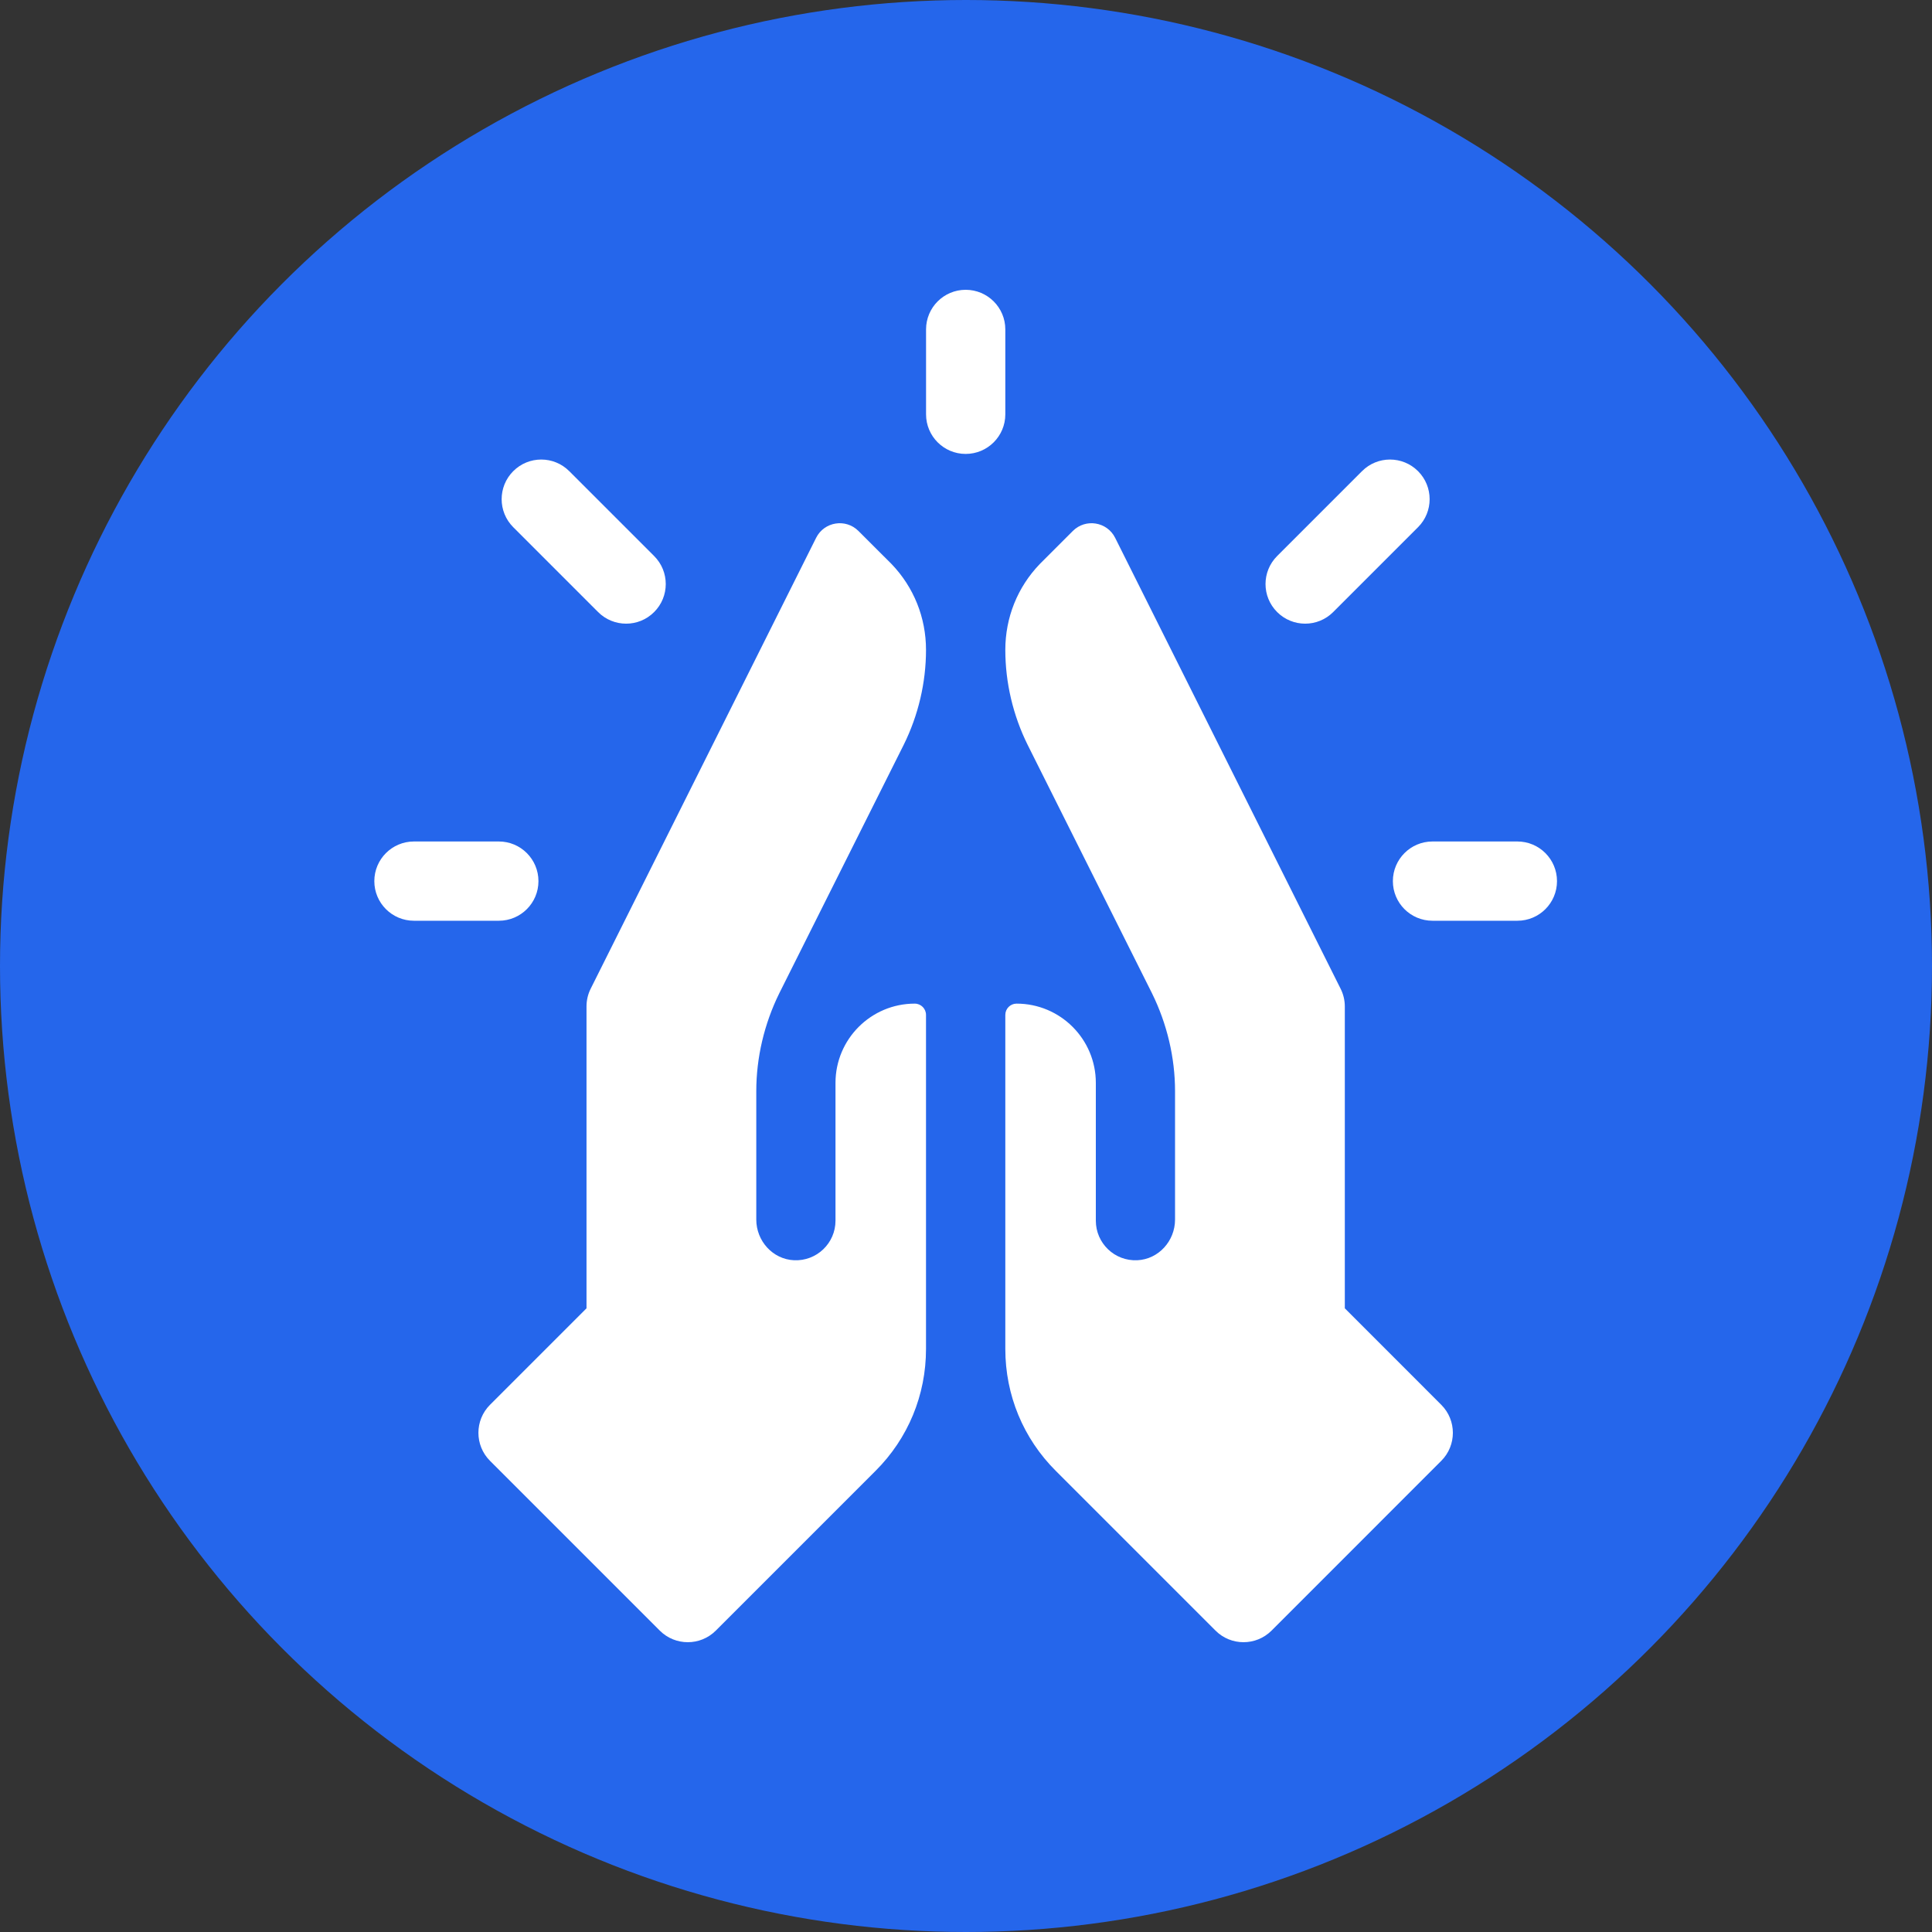
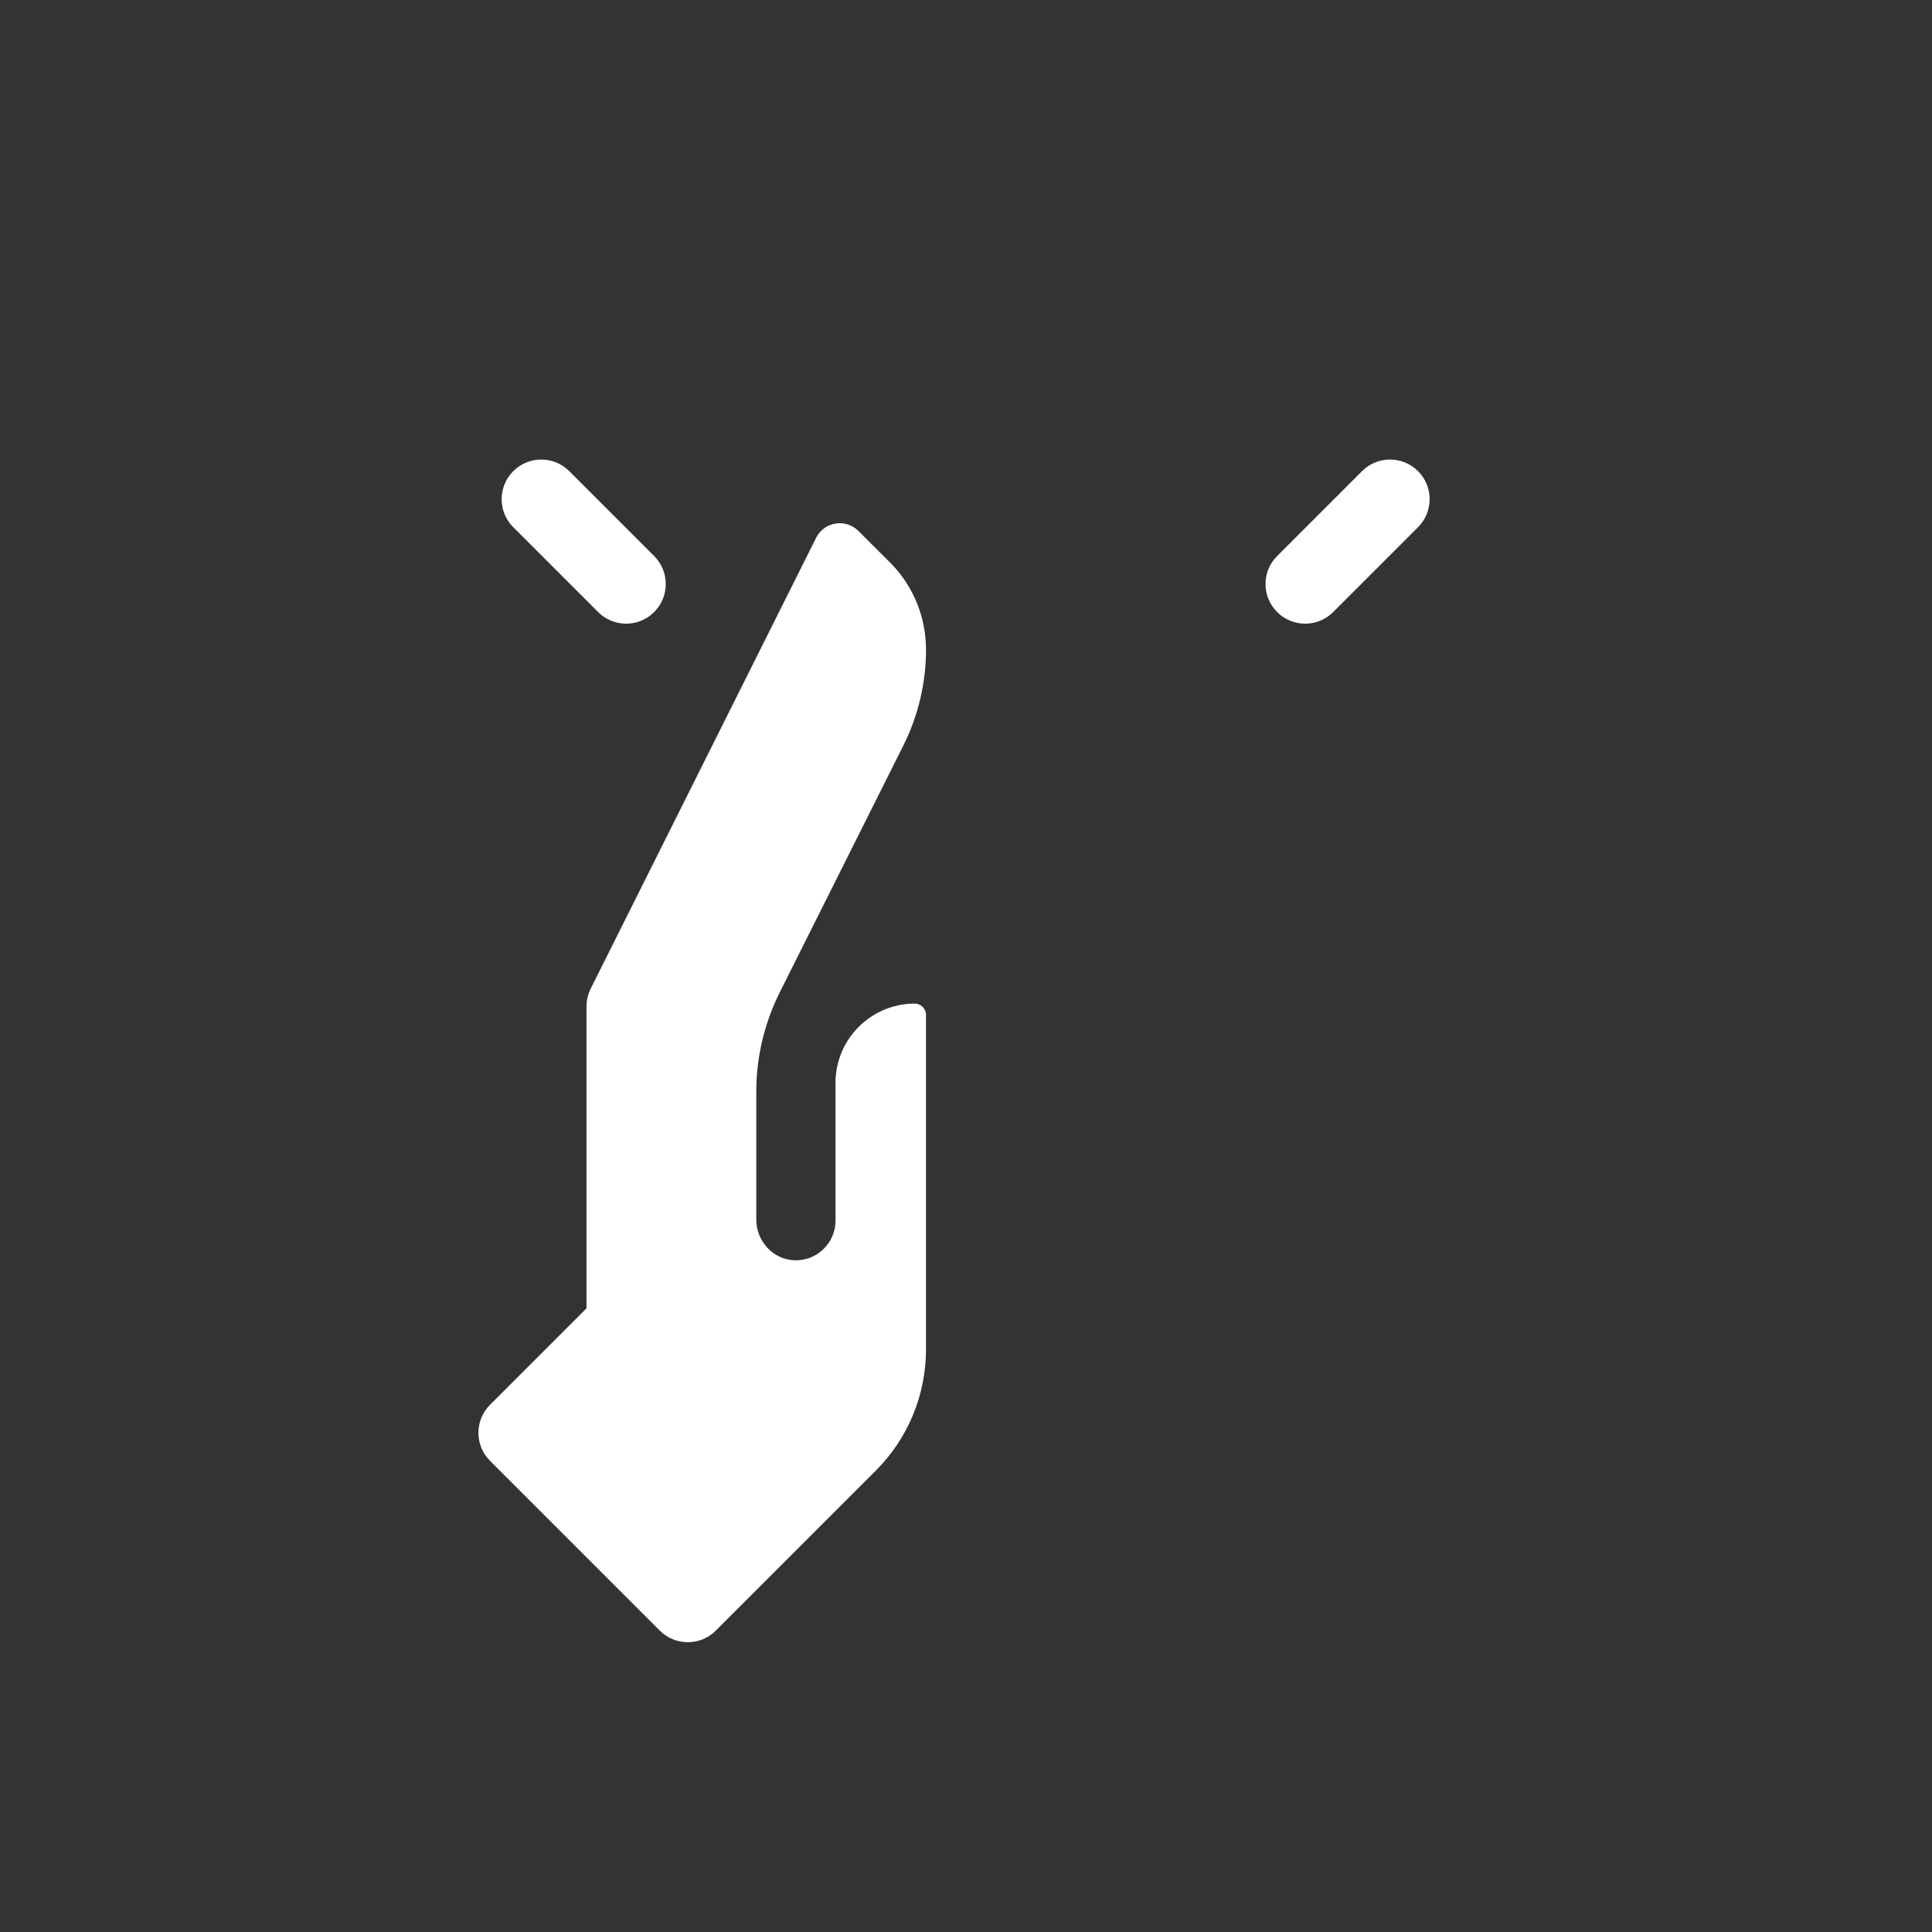
<svg xmlns="http://www.w3.org/2000/svg" width="40" height="40" viewBox="0 0 40 40" fill="none">
  <rect x="0" y="0" width="40" height="40" fill="#333333" stroke="none" />
-   <circle cx="20" cy="20" r="20" fill="#2566EB" />
  <path d="M27.602 12.672L29.359 10.915C29.679 10.595 29.679 10.075 29.359 9.755C29.038 9.434 28.519 9.434 28.199 9.755L26.442 11.512C26.121 11.832 26.121 12.352 26.442 12.672C26.762 12.992 27.281 12.993 27.602 12.672Z" fill="white" />
-   <path d="M31.416 17.422H29.658C29.205 17.422 28.838 17.79 28.838 18.243C28.838 18.696 29.205 19.063 29.658 19.063H31.416C31.869 19.063 32.236 18.696 32.236 18.243C32.236 17.79 31.869 17.422 31.416 17.422Z" fill="white" />
-   <path d="M20.814 6.82C20.814 6.367 20.446 6 19.993 6C19.54 6 19.173 6.367 19.173 6.82V8.578C19.173 9.031 19.54 9.398 19.993 9.398C20.446 9.398 20.814 9.031 20.814 8.578V6.82Z" fill="white" />
  <path d="M12.383 12.672C12.703 12.992 13.223 12.993 13.543 12.672C13.864 12.352 13.864 11.832 13.543 11.512L11.786 9.755C11.466 9.434 10.946 9.434 10.626 9.755C10.306 10.075 10.306 10.595 10.626 10.915L12.383 12.672Z" fill="white" />
-   <path d="M11.148 18.243C11.148 17.79 10.781 17.422 10.328 17.422H8.57C8.117 17.422 7.75 17.79 7.75 18.243C7.75 18.696 8.117 19.063 8.57 19.063H10.328C10.781 19.063 11.148 18.696 11.148 18.243Z" fill="white" />
  <path d="M15.658 22.592C15.658 21.898 15.822 21.198 16.135 20.563C16.135 20.563 18.296 16.248 18.709 15.423C19.012 14.813 19.172 14.133 19.172 13.455C19.172 12.786 18.919 12.158 18.46 11.679L17.773 10.993C17.509 10.729 17.064 10.801 16.897 11.135L12.229 20.471C12.172 20.584 12.143 20.71 12.143 20.837V27.087L10.145 29.085C9.825 29.405 9.825 29.925 10.145 30.245L13.66 33.76C13.98 34.08 14.5 34.08 14.82 33.76L18.126 30.454C18.801 29.781 19.172 28.884 19.172 27.928V21.012C19.172 20.884 19.068 20.779 18.939 20.779C18.033 20.779 17.298 21.514 17.298 22.42V25.273C17.298 25.739 16.909 26.114 16.438 26.092C15.997 26.071 15.658 25.691 15.658 25.25V22.595C15.658 22.594 15.658 22.593 15.658 22.592Z" fill="white" />
-   <path d="M27.843 27.087V20.837C27.843 20.71 27.813 20.584 27.756 20.471L23.088 11.135C22.921 10.801 22.476 10.729 22.212 10.993L21.526 11.679C21.066 12.158 20.814 12.786 20.814 13.455C20.814 14.133 20.974 14.813 21.277 15.423C21.69 16.248 23.85 20.563 23.85 20.563C24.163 21.198 24.328 21.898 24.328 22.592V22.595V25.25C24.328 25.691 23.989 26.071 23.547 26.092C23.076 26.114 22.688 25.739 22.688 25.273V22.42C22.688 21.514 21.953 20.779 21.047 20.779C20.918 20.779 20.814 20.884 20.814 21.012V27.928C20.814 28.884 21.185 29.781 21.86 30.454L25.166 33.76C25.486 34.08 26.005 34.08 26.326 33.76L29.84 30.245C30.16 29.925 30.16 29.405 29.84 29.085L27.843 27.087Z" fill="white" />
</svg>